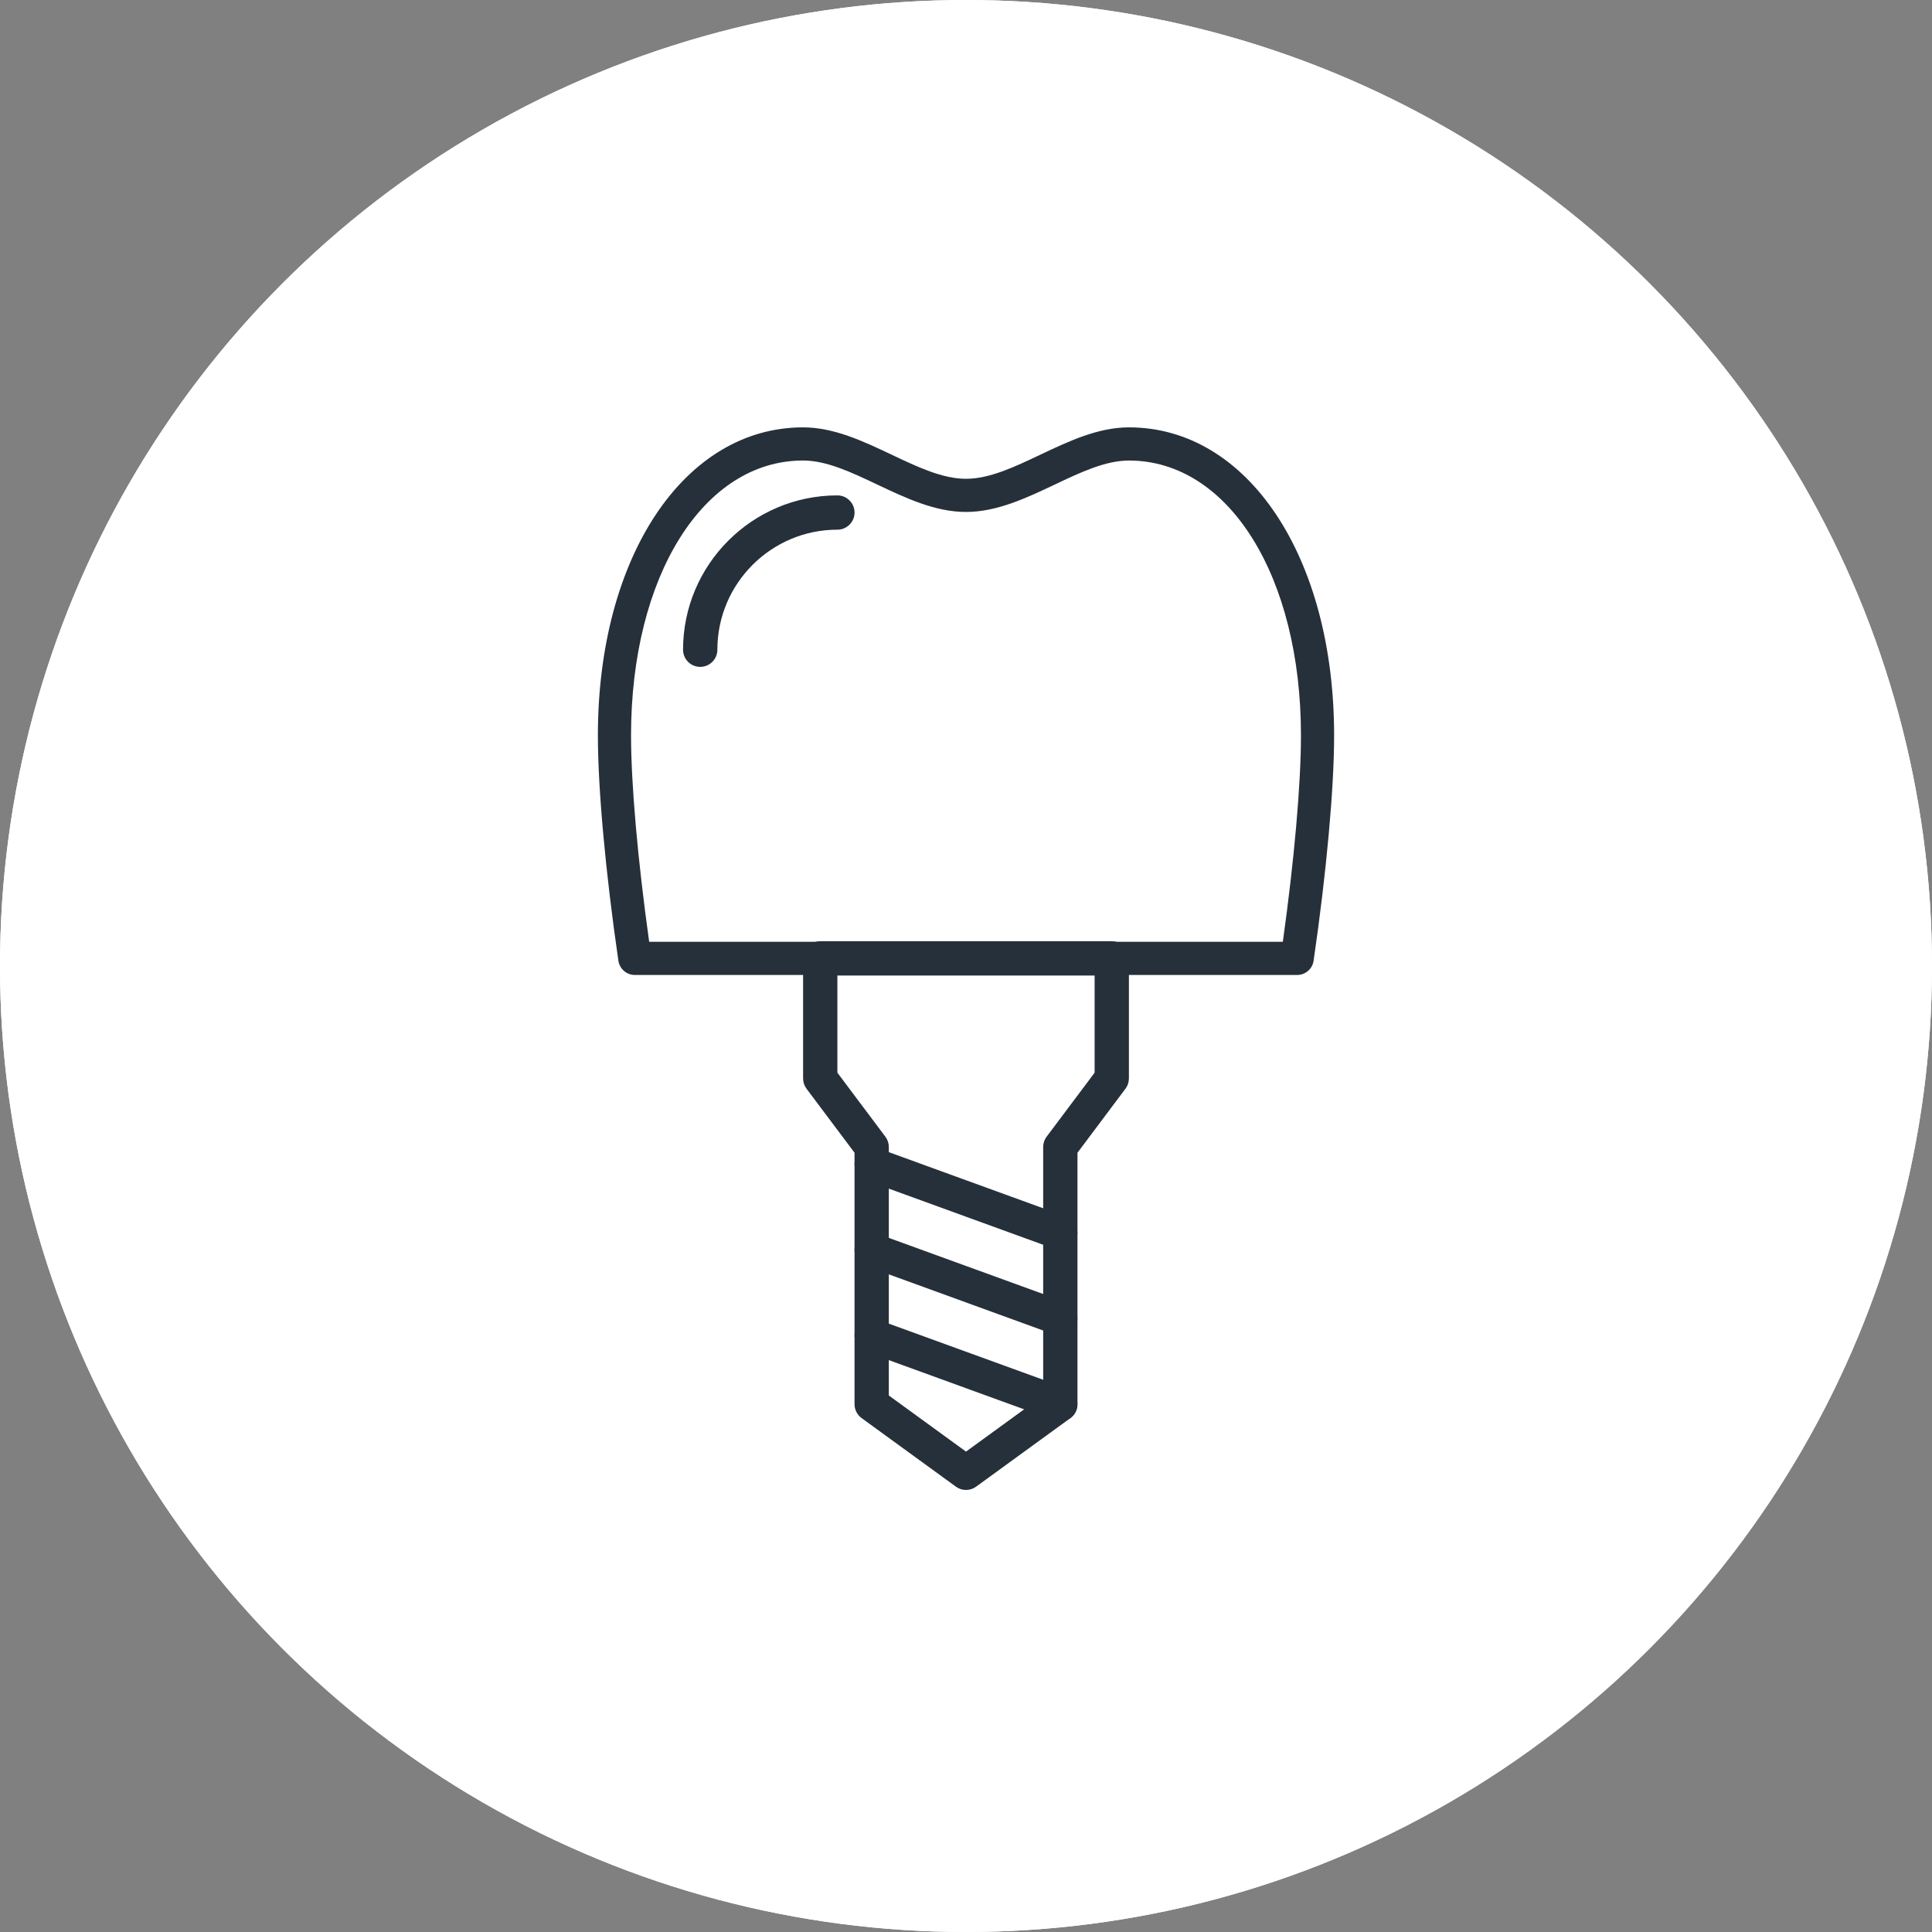
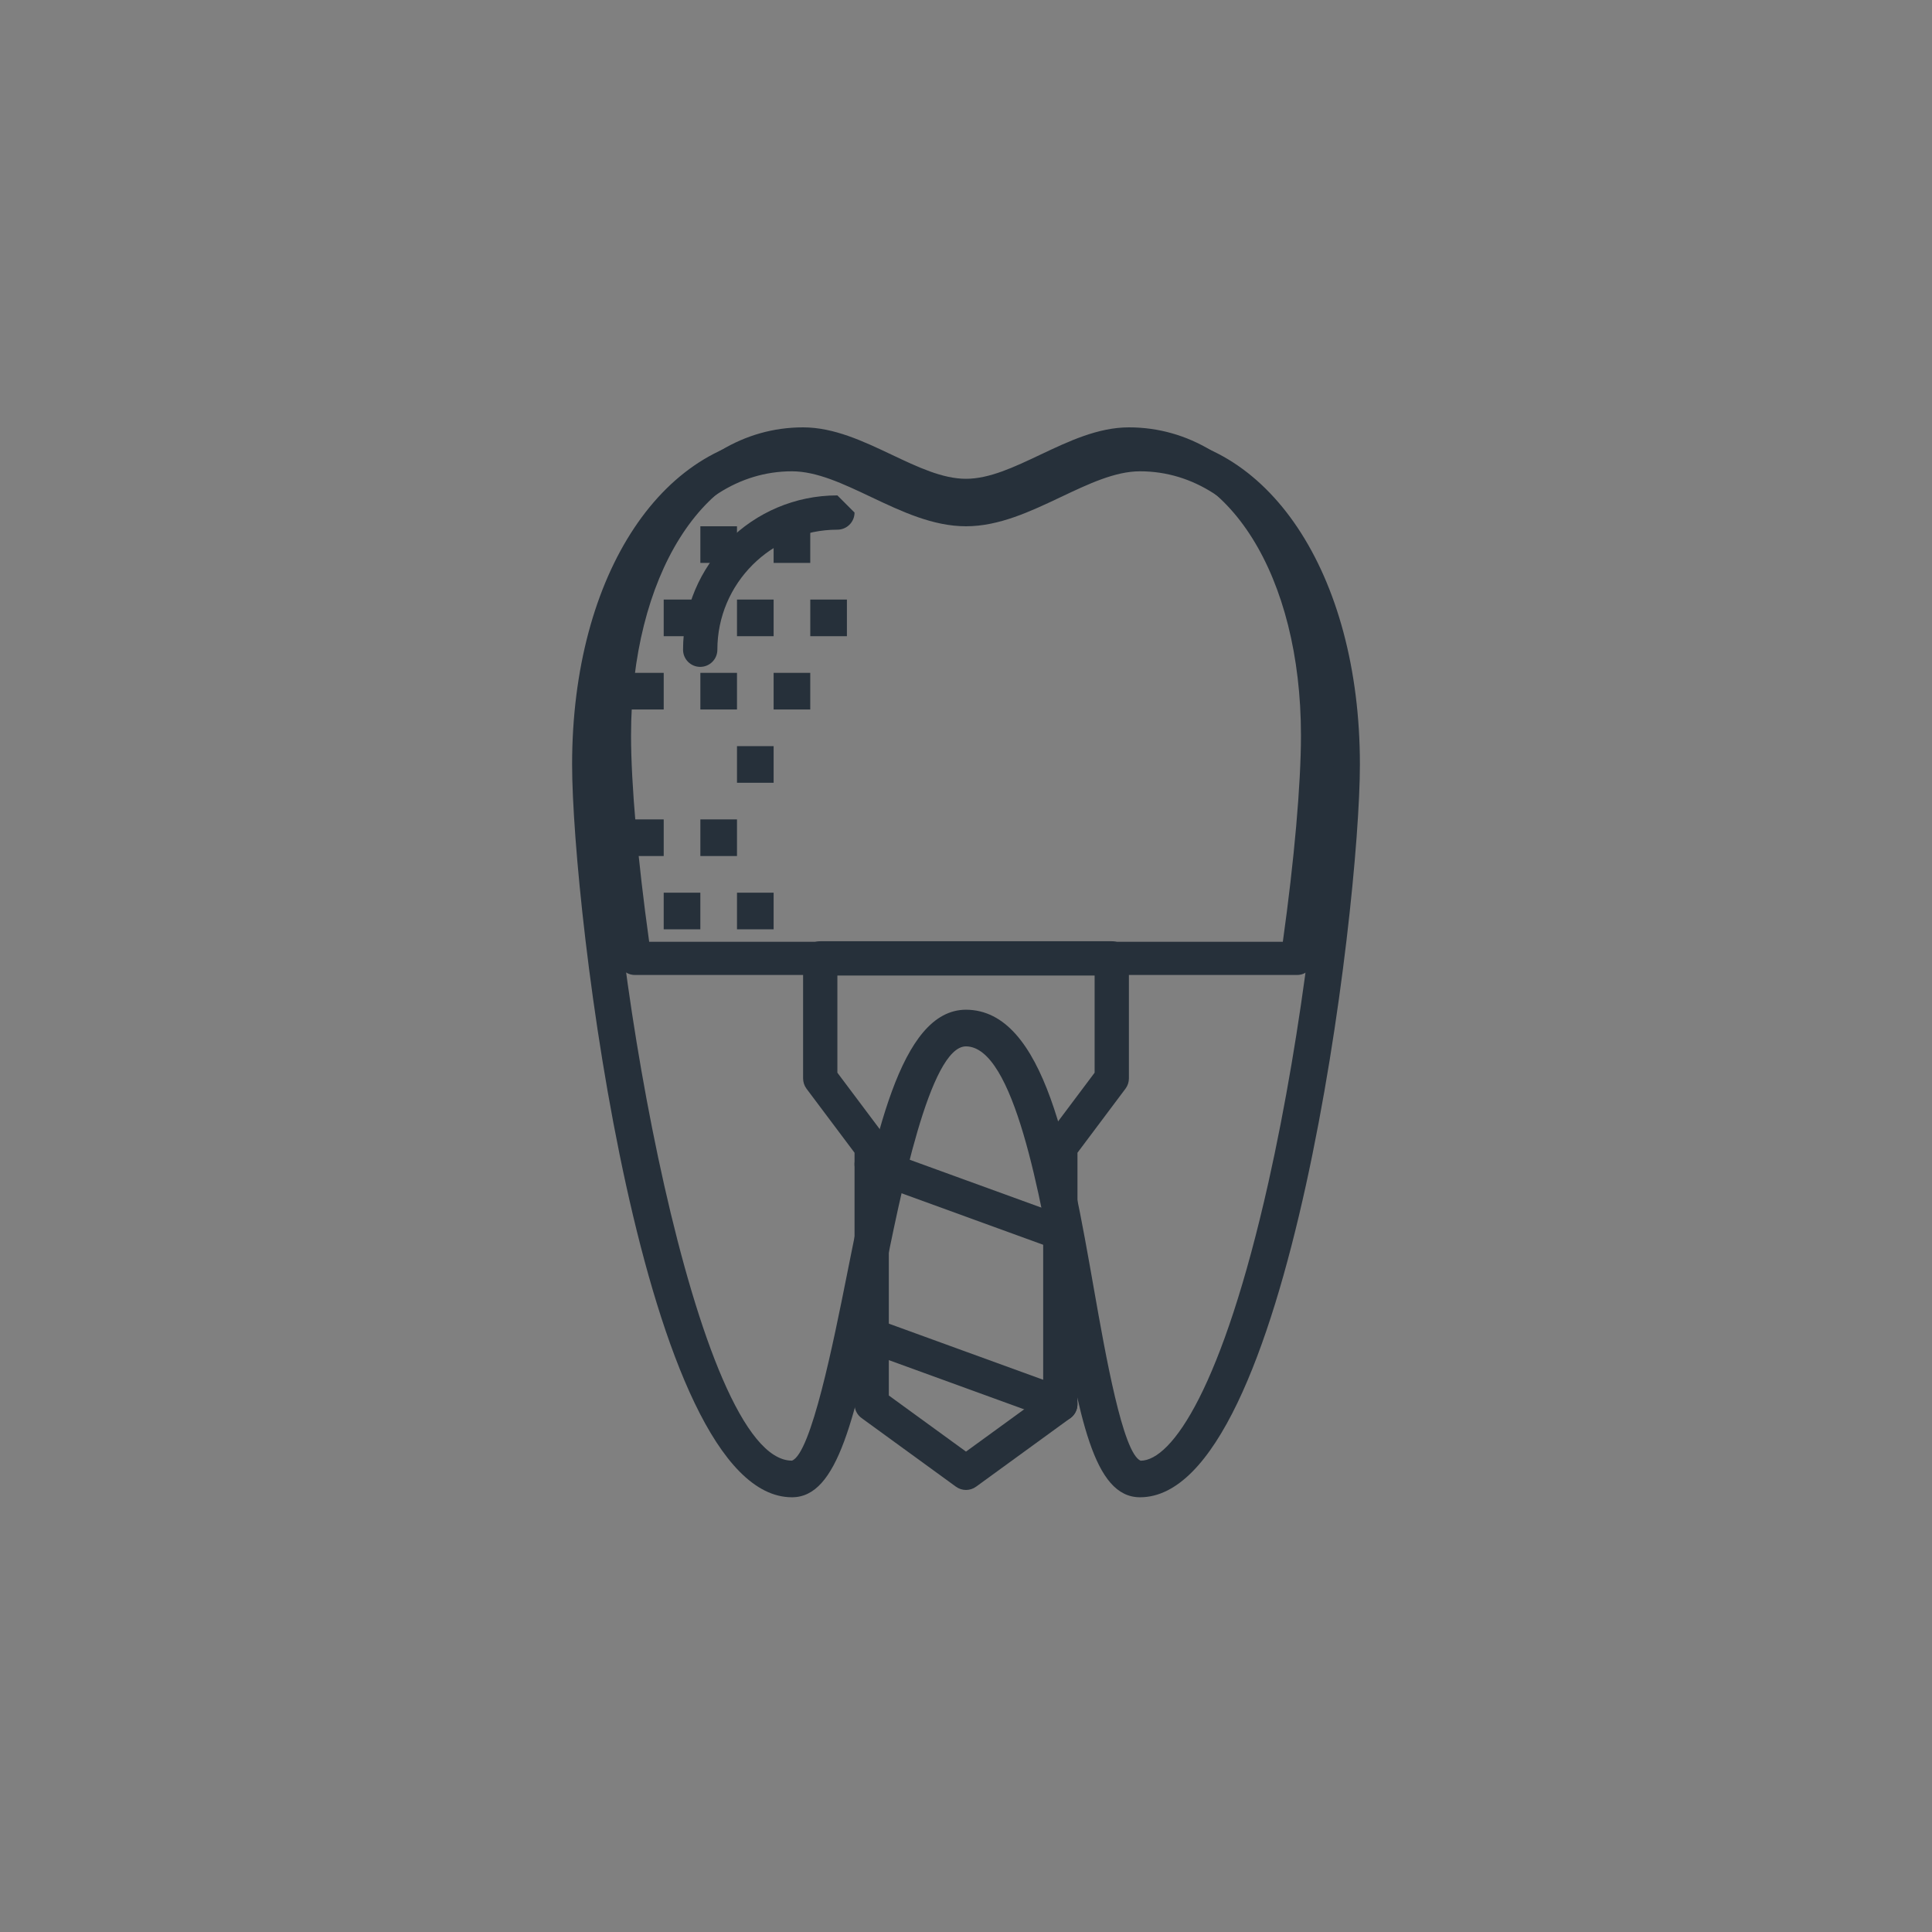
<svg xmlns="http://www.w3.org/2000/svg" width="100%" height="100%" viewBox="0 0 75 75" version="1.1" xml:space="preserve" style="fill-rule:evenodd;clip-rule:evenodd;stroke-linejoin:round;stroke-miterlimit:2;">
  <rect x="0" y="0" width="75" height="75" fill="#808080" stroke="none" />
-   <circle cx="37.5" cy="37.5" r="37.5" style="fill:#fff;" />
  <g>
    <g>
      <g>
        <path d="M44.257,16.874c-1.287,0 -2.505,0.577 -3.683,1.135c-1.084,0.514 -2.108,0.999 -3.074,0.999c-0.966,-0 -1.99,-0.485 -3.074,-0.999c-1.178,-0.558 -2.397,-1.135 -3.682,-1.135c-4.945,0 -8.535,5.384 -8.535,12.802c0,5.63 2.745,28.448 8.535,28.448c1.77,0 2.46,-3.019 3.528,-8.355c0.684,-3.42 1.828,-9.143 3.225,-9.149c1.866,0.006 2.894,5.84 3.574,9.7c0.828,4.7 1.375,7.804 3.185,7.804c5.79,0 8.535,-22.818 8.535,-28.448c0,-7.418 -3.59,-12.802 -8.534,-12.802Zm0.022,39.831c-0.69,-0.289 -1.362,-4.106 -1.807,-6.632c-0.941,-5.342 -1.914,-10.865 -4.975,-10.876c-2.563,0.011 -3.562,5.006 -4.62,10.293c-0.519,2.596 -1.389,6.941 -2.134,7.212c-3.73,-0 -7.112,-19.457 -7.112,-27.026c0,-6.594 2.991,-11.38 7.112,-11.38c0.967,0 1.99,0.485 3.074,0.999c1.178,0.558 2.397,1.135 3.683,1.135c1.286,0 2.505,-0.577 3.682,-1.135c1.084,-0.514 2.108,-0.999 3.074,-0.999c4.121,0 7.113,4.786 7.113,11.38c-0,3.305 -0.796,10.275 -2.127,16.217c-1.786,7.969 -3.747,10.808 -4.963,10.812Z" style="fill:#26303a;fill-rule:nonzero;" />
      </g>
    </g>
    <g>
      <g>
        <g>
          <rect x="27.188" y="20.43" width="1.422" height="1.422" style="fill:#26303a;" />
-           <rect x="25.765" y="28.965" width="1.422" height="1.422" style="fill:#26303a;" />
          <rect x="25.765" y="23.275" width="1.422" height="1.422" style="fill:#26303a;" />
          <rect x="24.343" y="31.809" width="1.422" height="1.422" style="fill:#26303a;" />
          <rect x="27.188" y="26.12" width="1.422" height="1.422" style="fill:#26303a;" />
          <rect x="24.343" y="26.12" width="1.422" height="1.422" style="fill:#26303a;" />
          <rect x="25.765" y="34.654" width="1.422" height="1.422" style="fill:#26303a;" />
          <rect x="30.032" y="20.43" width="1.422" height="1.422" style="fill:#26303a;" />
          <rect x="28.61" y="28.965" width="1.422" height="1.422" style="fill:#26303a;" />
          <rect x="28.61" y="23.275" width="1.422" height="1.422" style="fill:#26303a;" />
-           <rect x="34.3" y="23.275" width="1.422" height="1.422" style="fill:#26303a;" />
          <rect x="31.455" y="23.275" width="1.422" height="1.422" style="fill:#26303a;" />
          <rect x="27.188" y="31.809" width="1.422" height="1.422" style="fill:#26303a;" />
          <rect x="30.032" y="26.12" width="1.422" height="1.422" style="fill:#26303a;" />
          <rect x="28.61" y="34.654" width="1.422" height="1.422" style="fill:#26303a;" />
        </g>
      </g>
    </g>
  </g>
-   <circle cx="37.5" cy="37.5" r="37.5" style="fill:#fff;" />
  <g>
    <g>
      <g>
        <path d="M43.824,16.59c-1.199,0 -2.337,0.54 -3.438,1.061c-1.017,0.482 -1.976,0.936 -2.886,0.936c-0.91,0 -1.87,-0.454 -2.886,-0.936c-1.101,-0.521 -2.239,-1.061 -3.438,-1.061c-4.616,0 -7.966,5.031 -7.966,11.961c-0,2.057 0.298,5.327 0.796,8.746c0.047,0.316 0.318,0.551 0.637,0.551l25.714,-0c0.319,-0 0.59,-0.235 0.637,-0.551c0.498,-3.419 0.796,-6.689 0.796,-8.746c0,-6.931 -3.351,-11.961 -7.966,-11.961Zm5.975,19.971l-24.598,-0c-0.442,-3.158 -0.704,-6.121 -0.704,-8.011c0,-6.184 2.809,-10.673 6.679,-10.673c0.909,0 1.87,0.455 2.886,0.937c1.101,0.521 2.239,1.06 3.438,1.06c1.199,0 2.337,-0.539 3.438,-1.06c1.016,-0.482 1.977,-0.936 2.886,-0.936c3.87,-0 6.679,4.488 6.679,10.672c-0,1.89 -0.262,4.853 -0.704,8.011Z" style="fill:#26303a;fill-rule:nonzero;" />
      </g>
    </g>
    <g>
      <g>
        <path d="M43.158,36.539l-11.316,-0c-0.368,-0 -0.666,0.298 -0.666,0.665l0,4.66c0,0.144 0.047,0.284 0.133,0.4l1.864,2.485l0,9.763c0,0.213 0.102,0.413 0.274,0.538l3.662,2.663c0.116,0.085 0.254,0.127 0.391,0.127c0.137,0 0.275,-0.042 0.391,-0.127l3.662,-2.663c0.172,-0.125 0.274,-0.325 0.274,-0.538l-0,-9.763l1.864,-2.486c0.086,-0.115 0.133,-0.255 0.133,-0.399l-0,-4.66c-0,-0.367 -0.298,-0.665 -0.666,-0.665Zm-0.665,5.103l-1.864,2.485c-0.087,0.115 -0.133,0.256 -0.133,0.4l-0,9.646l-2.996,2.178l-2.996,-2.178l0,-9.646c0,-0.144 -0.046,-0.284 -0.133,-0.4l-1.864,-2.485l0,-3.772l9.986,-0l-0,3.772Z" style="fill:#26303a;fill-rule:nonzero;" />
      </g>
    </g>
    <g>
      <g>
-         <path d="M32.507,19.231c-3.303,-0 -5.991,2.688 -5.991,5.991c0,0.368 0.298,0.666 0.666,0.666c0.368,-0 0.666,-0.298 0.666,-0.666c-0,-2.569 2.09,-4.66 4.66,-4.66c0.367,0 0.665,-0.298 0.665,-0.665c0,-0.368 -0.298,-0.666 -0.666,-0.666Z" style="fill:#26303a;fill-rule:nonzero;" />
+         <path d="M32.507,19.231c-3.303,-0 -5.991,2.688 -5.991,5.991c0,0.368 0.298,0.666 0.666,0.666c0.368,-0 0.666,-0.298 0.666,-0.666c-0,-2.569 2.09,-4.66 4.66,-4.66c0.367,0 0.665,-0.298 0.665,-0.665Z" style="fill:#26303a;fill-rule:nonzero;" />
      </g>
    </g>
    <g>
      <g>
        <path d="M41.389,47.23l-7.323,-2.663c-0.347,-0.126 -0.727,0.053 -0.853,0.398c-0.126,0.345 0.053,0.727 0.398,0.853l7.323,2.663c0.075,0.027 0.152,0.04 0.227,0.04c0.272,0 0.527,-0.168 0.625,-0.438c0.126,-0.346 -0.052,-0.727 -0.397,-0.853Z" style="fill:#26303a;fill-rule:nonzero;" />
      </g>
    </g>
    <g>
      <g>
-         <path d="M41.389,50.558l-7.323,-2.663c-0.347,-0.125 -0.727,0.053 -0.853,0.398c-0.126,0.346 0.053,0.728 0.398,0.853l7.323,2.663c0.075,0.028 0.152,0.04 0.227,0.04c0.272,0 0.527,-0.168 0.625,-0.438c0.126,-0.345 -0.052,-0.727 -0.397,-0.853Z" style="fill:#26303a;fill-rule:nonzero;" />
-       </g>
+         </g>
    </g>
    <g>
      <g>
        <path d="M41.389,53.887l-7.323,-2.663c-0.347,-0.126 -0.727,0.053 -0.853,0.398c-0.126,0.345 0.053,0.727 0.398,0.853l7.323,2.663c0.075,0.027 0.152,0.04 0.227,0.04c0.272,-0 0.527,-0.168 0.625,-0.438c0.126,-0.346 -0.052,-0.728 -0.397,-0.853Z" style="fill:#26303a;fill-rule:nonzero;" />
      </g>
    </g>
  </g>
</svg>